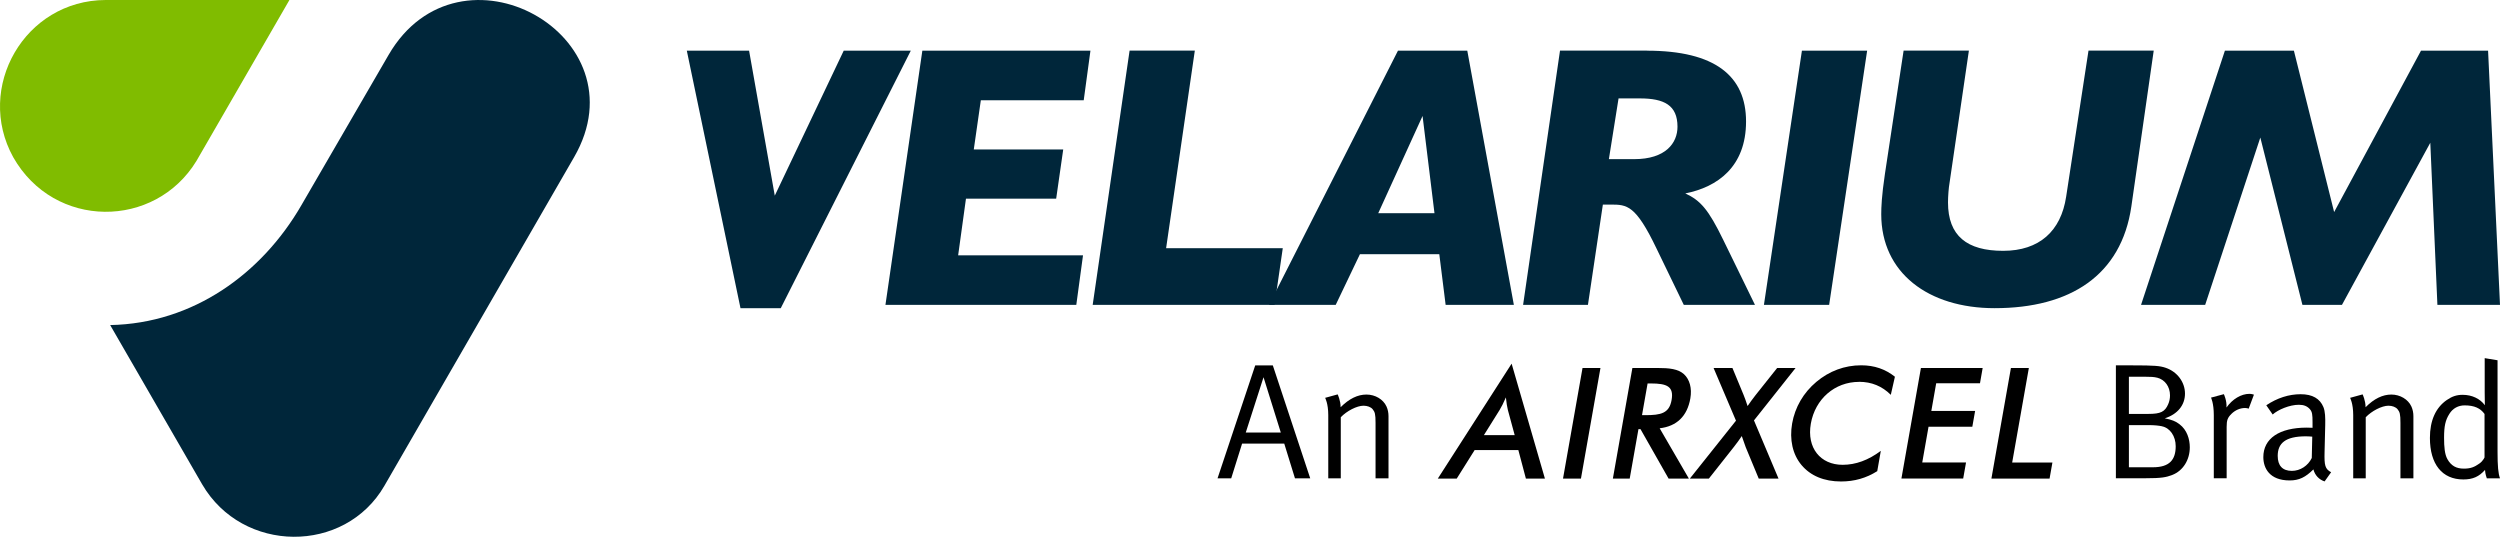
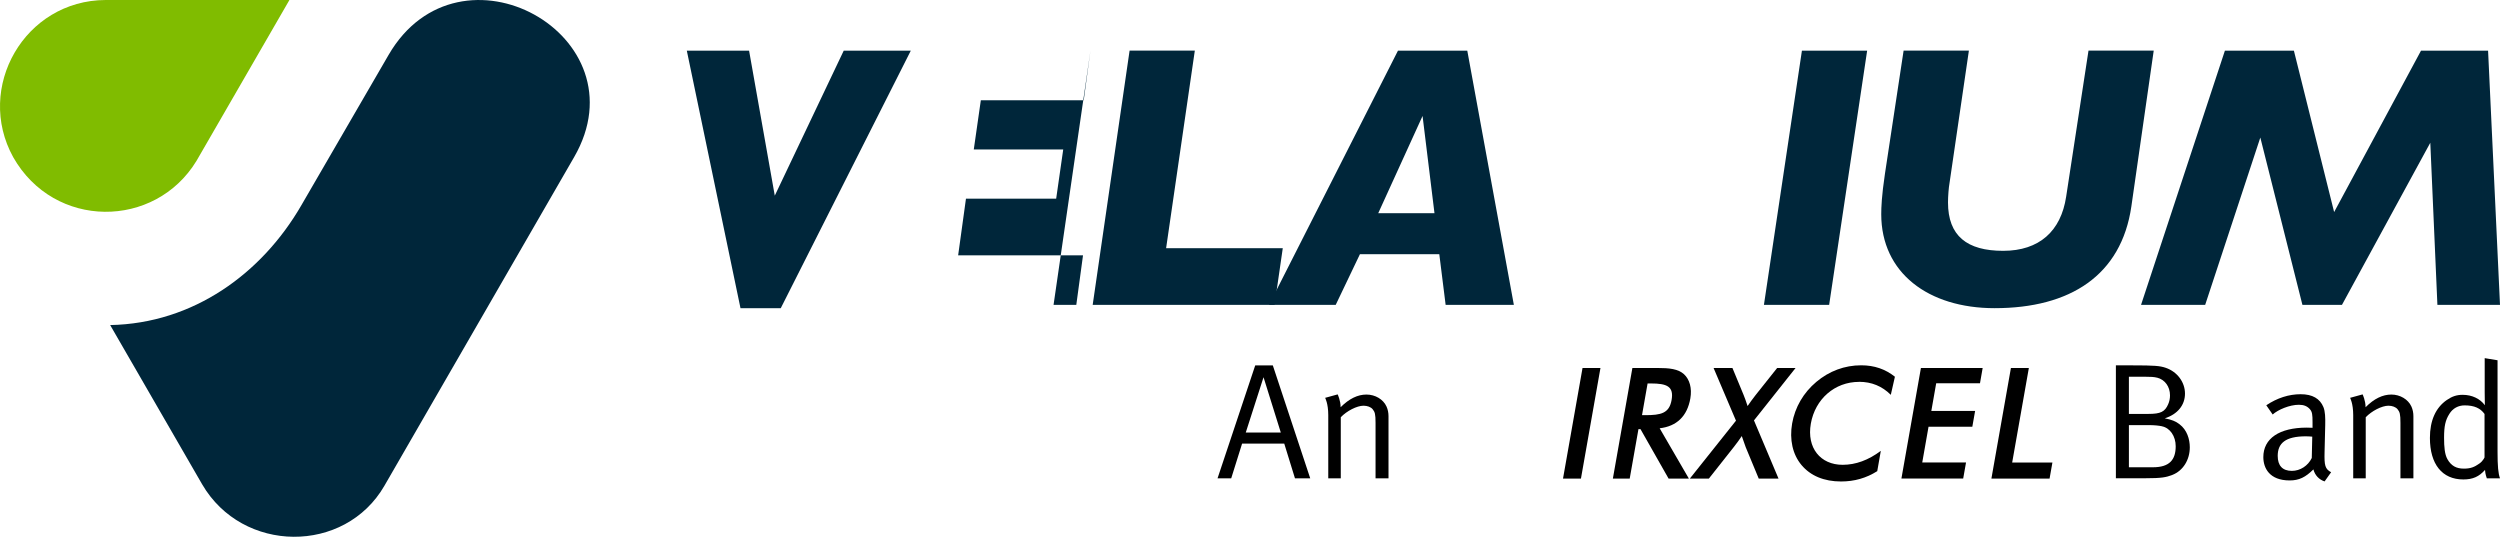
<svg xmlns="http://www.w3.org/2000/svg" id="Layer_2" viewBox="0 0 457.29 98.18">
  <defs>
    <style>.cls-1,.cls-2{fill:#00263a;}.cls-3{fill:#80bc00;}.cls-3,.cls-2{fill-rule:evenodd;}</style>
  </defs>
  <g id="HEADER">
    <path class="cls-2" d="m71.07,10.06c12.96-22.35,46.81-3.58,33.94,18.69l-34.7,60.11c-7.24,12.54-25.96,12.42-33.34-.28l-16.82-29.12c15.24-.29,27.74-9.45,34.93-21.84l15.99-27.56Z" />
    <path class="cls-3" d="m35.95,29.41c-7.59,12.51-26.04,12.59-33.54-.67C-4.6,16.04,4.48.05,19.33,0h33.61l-16.99,29.41Z" />
    <path d="m236.87,87.49l-1.96-6.35h-7.71l-1.99,6.35h-2.5l6.89-20.65h3.22l6.84,20.65h-2.8Zm-5.75-18.49l-3.25,10.12h6.41l-3.16-10.12Z" />
    <path d="m251.61,87.49v-10.15c0-1.6-.12-1.99-.54-2.5-.33-.39-.96-.63-1.66-.63-1.21,0-3.07.96-4.16,2.11v11.17h-2.29v-11.56c0-2.14-.57-3.16-.57-3.16l2.29-.63s.54,1.11.54,2.35c1.57-1.57,3.13-2.32,4.73-2.32s3.07.87,3.67,2.2c.24.54.36,1.14.36,1.75v11.38h-2.38Z" />
    <path d="m397.33,86.88c-1.11.42-1.9.6-4.97.6h-5.33v-20.65h2.98c4.1,0,5.09.09,6.14.45,2.11.72,3.52,2.62,3.52,4.72s-1.35,3.77-3.7,4.52c1.26.24,2.02.54,2.71,1.09,1.35,1.02,1.87,2.71,1.87,4.21,0,2.26-1.2,4.28-3.22,5.06Zm-2.74-17.79c-.57-.15-1.21-.18-2.26-.18h-2.92v6.8h3.58c2.23,0,3.01-.39,3.61-1.78.21-.48.33-1.02.33-1.6,0-1.62-.94-2.89-2.35-3.25Zm.87,8.88c-.57-.12-1.39-.21-2.41-.21h-3.64v7.71h4.4c3.04,0,4.16-1.38,4.16-3.85,0-1.81-1.02-3.34-2.5-3.64Z" />
-     <path d="m411.32,74.75c-.15-.06-.42-.12-.66-.12-.9,0-1.81.39-2.5,1.08s-.87,1.14-.87,2.38v9.39h-2.35v-11.56c0-2.2-.51-3.19-.51-3.19l2.35-.63s.57,1.18.48,2.44c1.09-1.54,2.68-2.5,4.21-2.5.39,0,.81.15.81.15l-.96,2.56Z" />
    <path d="m425.21,88.06c-1.02-.33-1.78-1.14-2.05-2.2-1.45,1.44-2.62,2.02-4.34,2.02-3.7,0-4.82-2.26-4.82-4.27,0-3.4,2.92-5.39,7.95-5.39.63,0,1.05.03,1.05.03v-1.05c0-1.33-.06-1.87-.48-2.35-.48-.54-1.09-.81-2.02-.81-1.69,0-3.82.9-4.79,1.78l-1.17-1.69c1.99-1.33,4.12-2.02,6.29-2.02s3.52.81,4.16,2.35c.33.81.36,1.96.33,3.31l-.12,4.94c-.06,2.44.09,3.07,1.2,3.67l-1.2,1.69Zm-3.43-8.25c-3.79,0-5.15,1.3-5.15,3.58,0,1.78.87,2.74,2.59,2.74,1.53,0,2.95-.93,3.64-2.35l.09-3.91c-.39-.03-.75-.06-1.18-.06Z" />
    <path d="m439.08,87.49v-10.15c0-1.6-.12-1.99-.54-2.5-.33-.39-.96-.63-1.65-.63-1.21,0-3.07.96-4.16,2.11v11.17h-2.29v-11.56c0-2.14-.57-3.16-.57-3.16l2.29-.63s.54,1.11.54,2.35c1.56-1.57,3.13-2.32,4.72-2.32s3.07.87,3.67,2.2c.24.54.36,1.14.36,1.75v11.38h-2.38Z" />
    <path d="m454.88,87.49s-.3-.75-.33-1.54c-1.08,1.23-2.23,1.75-3.97,1.75-3.88,0-6.11-2.8-6.11-7.59,0-3.19,1.05-5.54,3.1-6.95.96-.66,1.8-.94,2.89-.94,1.69,0,3.16.69,4.06,1.9,0,0-.03-1.23-.03-2.32v-6.29l2.35.39v16.74c0,2.59.12,3.97.45,4.85h-2.41Zm-.42-11.77c-.75-1.05-1.87-1.57-3.64-1.57-1.17,0-2.17.54-2.8,1.57-.72,1.14-.96,2.23-.96,4.33,0,1.75.12,3.04.6,3.92.69,1.23,1.63,1.75,3.01,1.75,1.23,0,1.93-.27,2.89-.96.63-.45.9-1.09.9-1.09v-7.95Z" />
-     <path d="m277.74,82.33h-8.01l-3.27,5.21h-3.46l13.5-21.02,6.09,21.02h-3.48l-1.38-5.21Zm-.68-2.74l-1.25-4.61c-.13-.53-.26-1.27-.36-2.29-.43,1.02-.82,1.76-1.14,2.29l-2.88,4.61h5.64Z" />
    <path d="m289.46,67.31h3.29l-3.57,20.23h-3.28l3.57-20.23Z" />
    <path d="m298.1,87.54h-3.08l3.57-20.23h4.59c2.18,0,3.76.17,4.84,1.13,1.04.96,1.5,2.55,1.17,4.44-.57,3.26-2.49,5.09-5.61,5.46l5.34,9.2h-3.71l-5.14-9.05h-.37l-1.6,9.05Zm2.84-11.6c2.89,0,4.39-.34,4.82-2.77.44-2.49-.85-3.03-3.8-3.03h-.59l-1.02,5.8h.59Z" />
    <path d="m317.54,76.95l-4.1-9.64h3.45l2.05,4.95c.2.45.42,1.13.72,2.01.42-.62.9-1.27,1.45-1.98l3.96-4.98h3.37l-7.61,9.59,4.49,10.64h-3.62l-2.38-5.74c-.13-.37-.38-1.05-.72-2.04-.39.59-.87,1.27-1.46,2.01l-4.56,5.77h-3.48l8.43-10.58Z" />
    <path d="m340.05,69.85c-4.45,0-8.03,3.14-8.82,7.64-.78,4.44,1.76,7.53,5.81,7.53,2.41,0,4.71-.85,6.99-2.55l-.65,3.71c-2.01,1.27-4.19,1.89-6.62,1.89-3.11,0-5.59-1.04-7.23-3-1.64-1.95-2.23-4.67-1.72-7.61.52-2.97,2.07-5.63,4.43-7.61,2.36-1.98,5.17-3.03,8.2-3.03,2.43,0,4.43.71,6.17,2.09l-.75,3.31c-1.59-1.58-3.51-2.38-5.81-2.38Z" />
    <path d="m351.36,67.31h11.3l-.49,2.8h-8.01l-.89,5.06h8.01l-.51,2.89h-8.01l-1.15,6.53h8.01l-.52,2.94h-11.3l3.57-20.23Z" />
    <path d="m367.83,67.31h3.28l-3.05,17.29h7.36l-.52,2.94h-10.64l3.57-20.23Z" />
    <path class="cls-1" d="m137.02,9.27l4.7,26.52,12.61-26.52h12.27l-23.79,47.11h-7.36l-9.82-47.11h11.39Z" />
-     <path class="cls-1" d="m199.46,9.27l-1.23,9.07h-18.82l-1.29,9h16.36l-1.29,9h-16.5l-1.43,10.36h22.84l-1.23,9.07h-34.91l6.75-46.5h30.75Z" />
+     <path class="cls-1" d="m199.46,9.27l-1.23,9.07h-18.82l-1.29,9h16.36l-1.29,9h-16.5l-1.43,10.36h22.84l-1.23,9.07h-34.91h30.75Z" />
    <path class="cls-1" d="m218.55,9.27l-5.25,36.13h21.34l-1.5,10.36h-33.27l6.75-46.5h11.93Z" />
    <path class="cls-1" d="m268.39,9.27l8.52,46.5h-12.48l-1.16-9.27h-14.52l-4.43,9.27h-12.2l23.59-46.5h12.68Zm-16.29,29.73h10.29l-2.18-17.79-8.11,17.79Z" />
-     <path class="cls-1" d="m301.24,9.27c12.48,0,18.14,4.64,18.14,12.95s-5.25,12-11.11,13.16c2.79,1.3,4.23,2.93,6.95,8.52l5.79,11.86h-13.02l-4.98-10.29c-3.82-7.98-5.39-8.05-8.39-8.05h-1.43l-2.73,18.34h-11.86l6.75-46.5h15.89Zm-5.18,8.73l-1.77,11.11h4.64c5.73,0,7.91-2.93,7.91-5.93,0-3.95-2.45-5.18-6.89-5.18h-3.89Z" />
    <path class="cls-1" d="m341.53,9.27l-6.95,46.5h-11.93l6.95-46.5h11.93Z" />
    <path class="cls-1" d="m360.14,9.27l-3.55,24.27c-.14.75-.27,2.39-.27,3.48,0,6.14,3.48,8.86,10.09,8.86s10.57-3.61,11.52-9.89l4.09-26.73h11.93l-4.09,28.5c-1.84,12.61-11.18,18.61-25.02,18.61-12.14,0-20.73-6.48-20.73-17.18,0-1.23.07-3.34.68-7.43l3.41-22.5h11.93Z" />
    <path class="cls-1" d="m419.59,9.27l7.36,29.52,15.89-29.52h12.27l2.18,46.5h-11.45l-1.3-29.66-16.16,29.66h-7.23l-7.7-30.61-10.09,30.61h-11.73l15.34-46.5h12.61Z" />
  </g>
</svg>